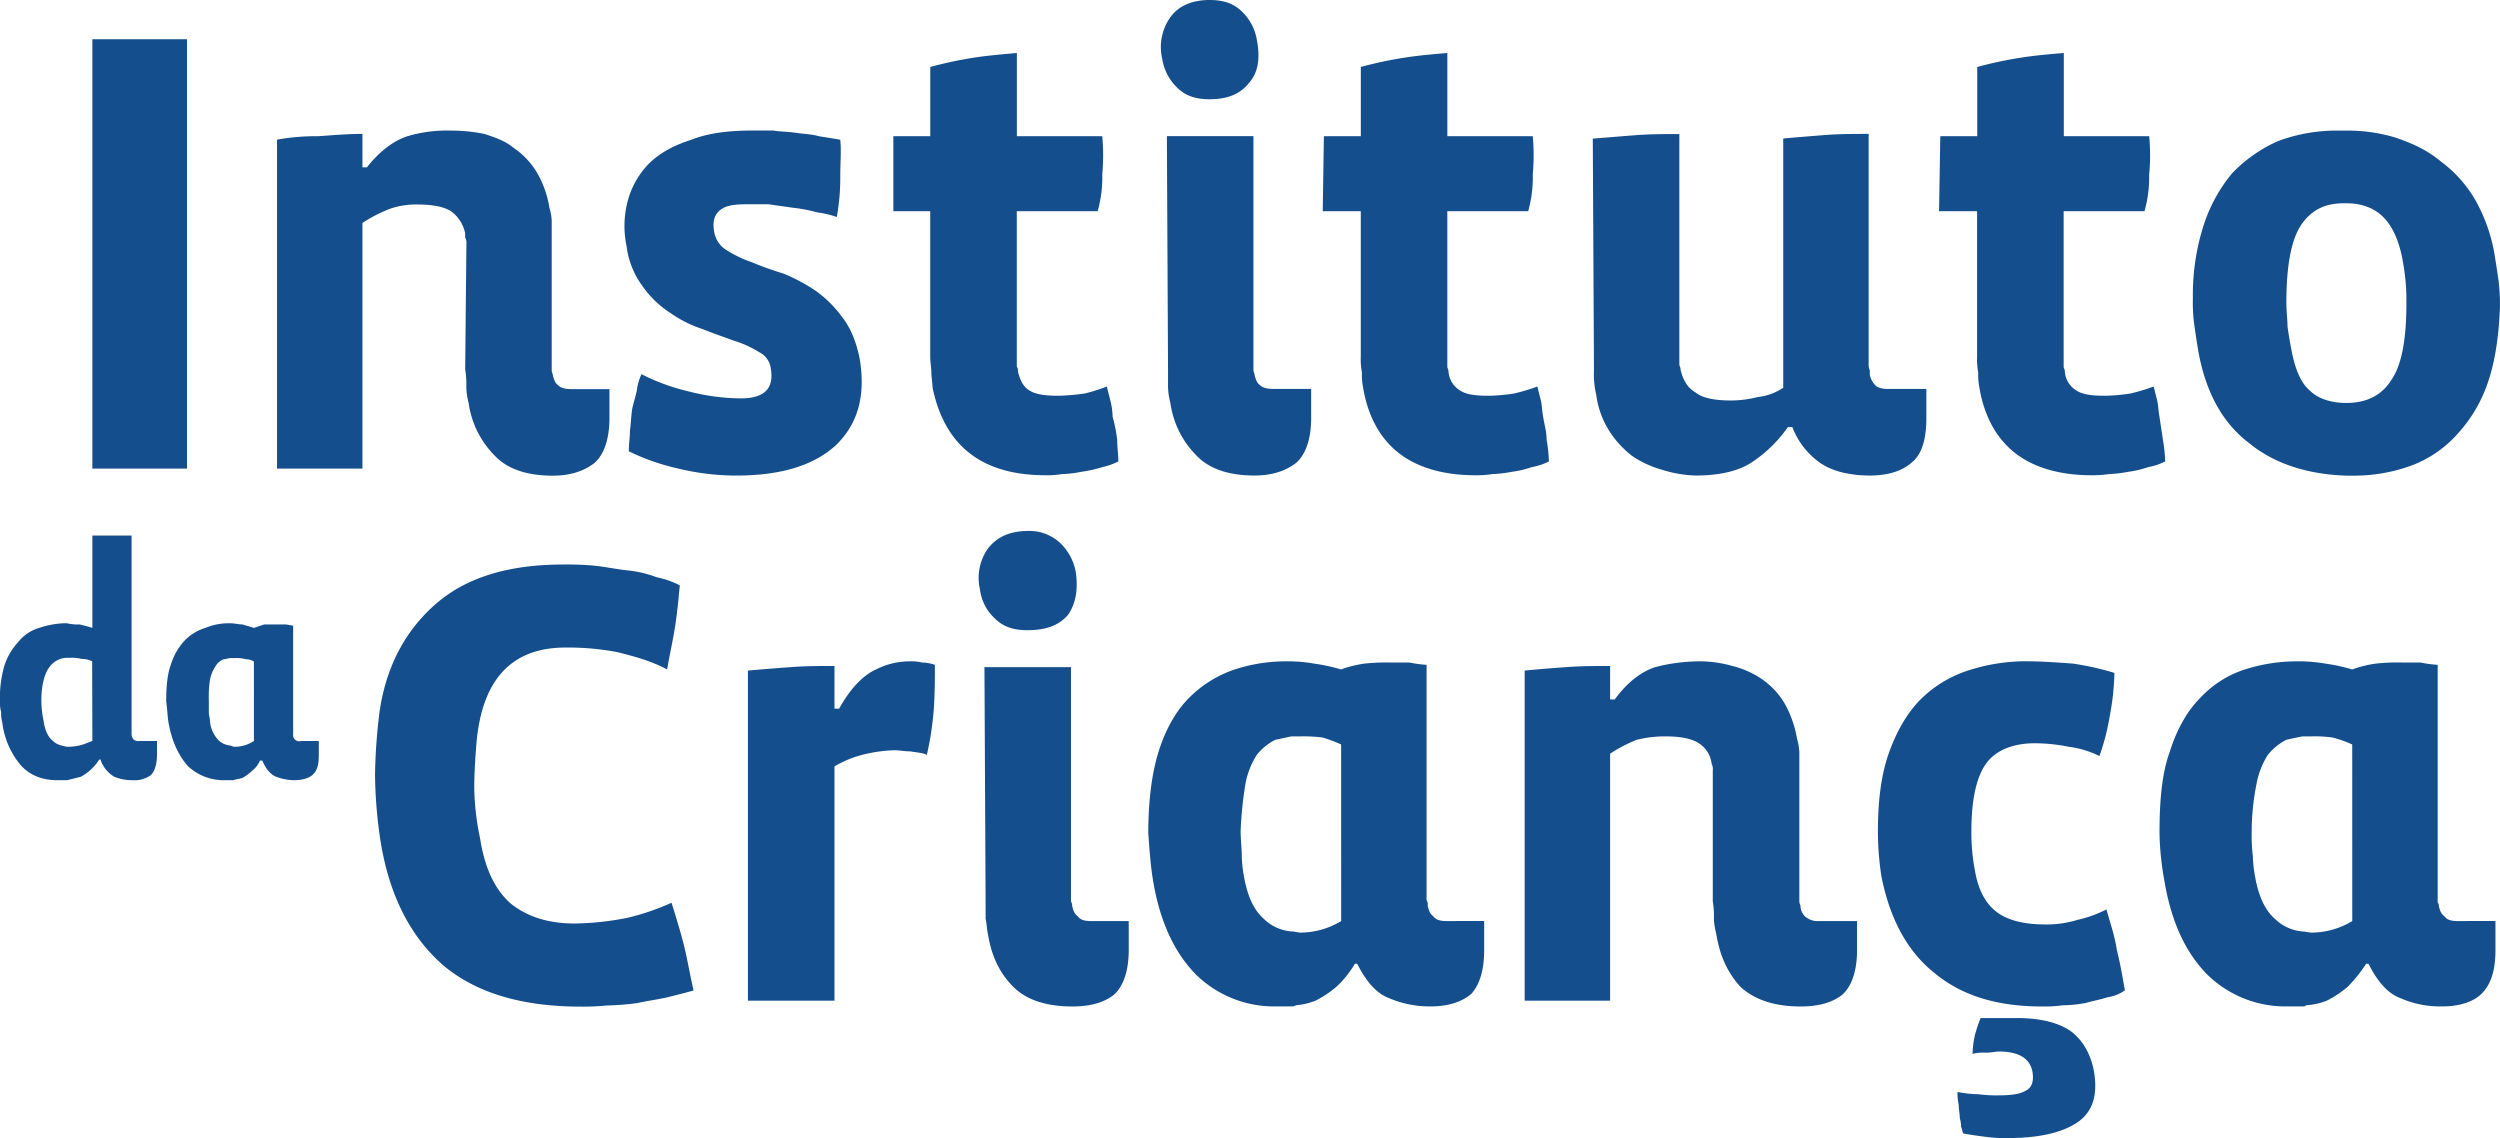
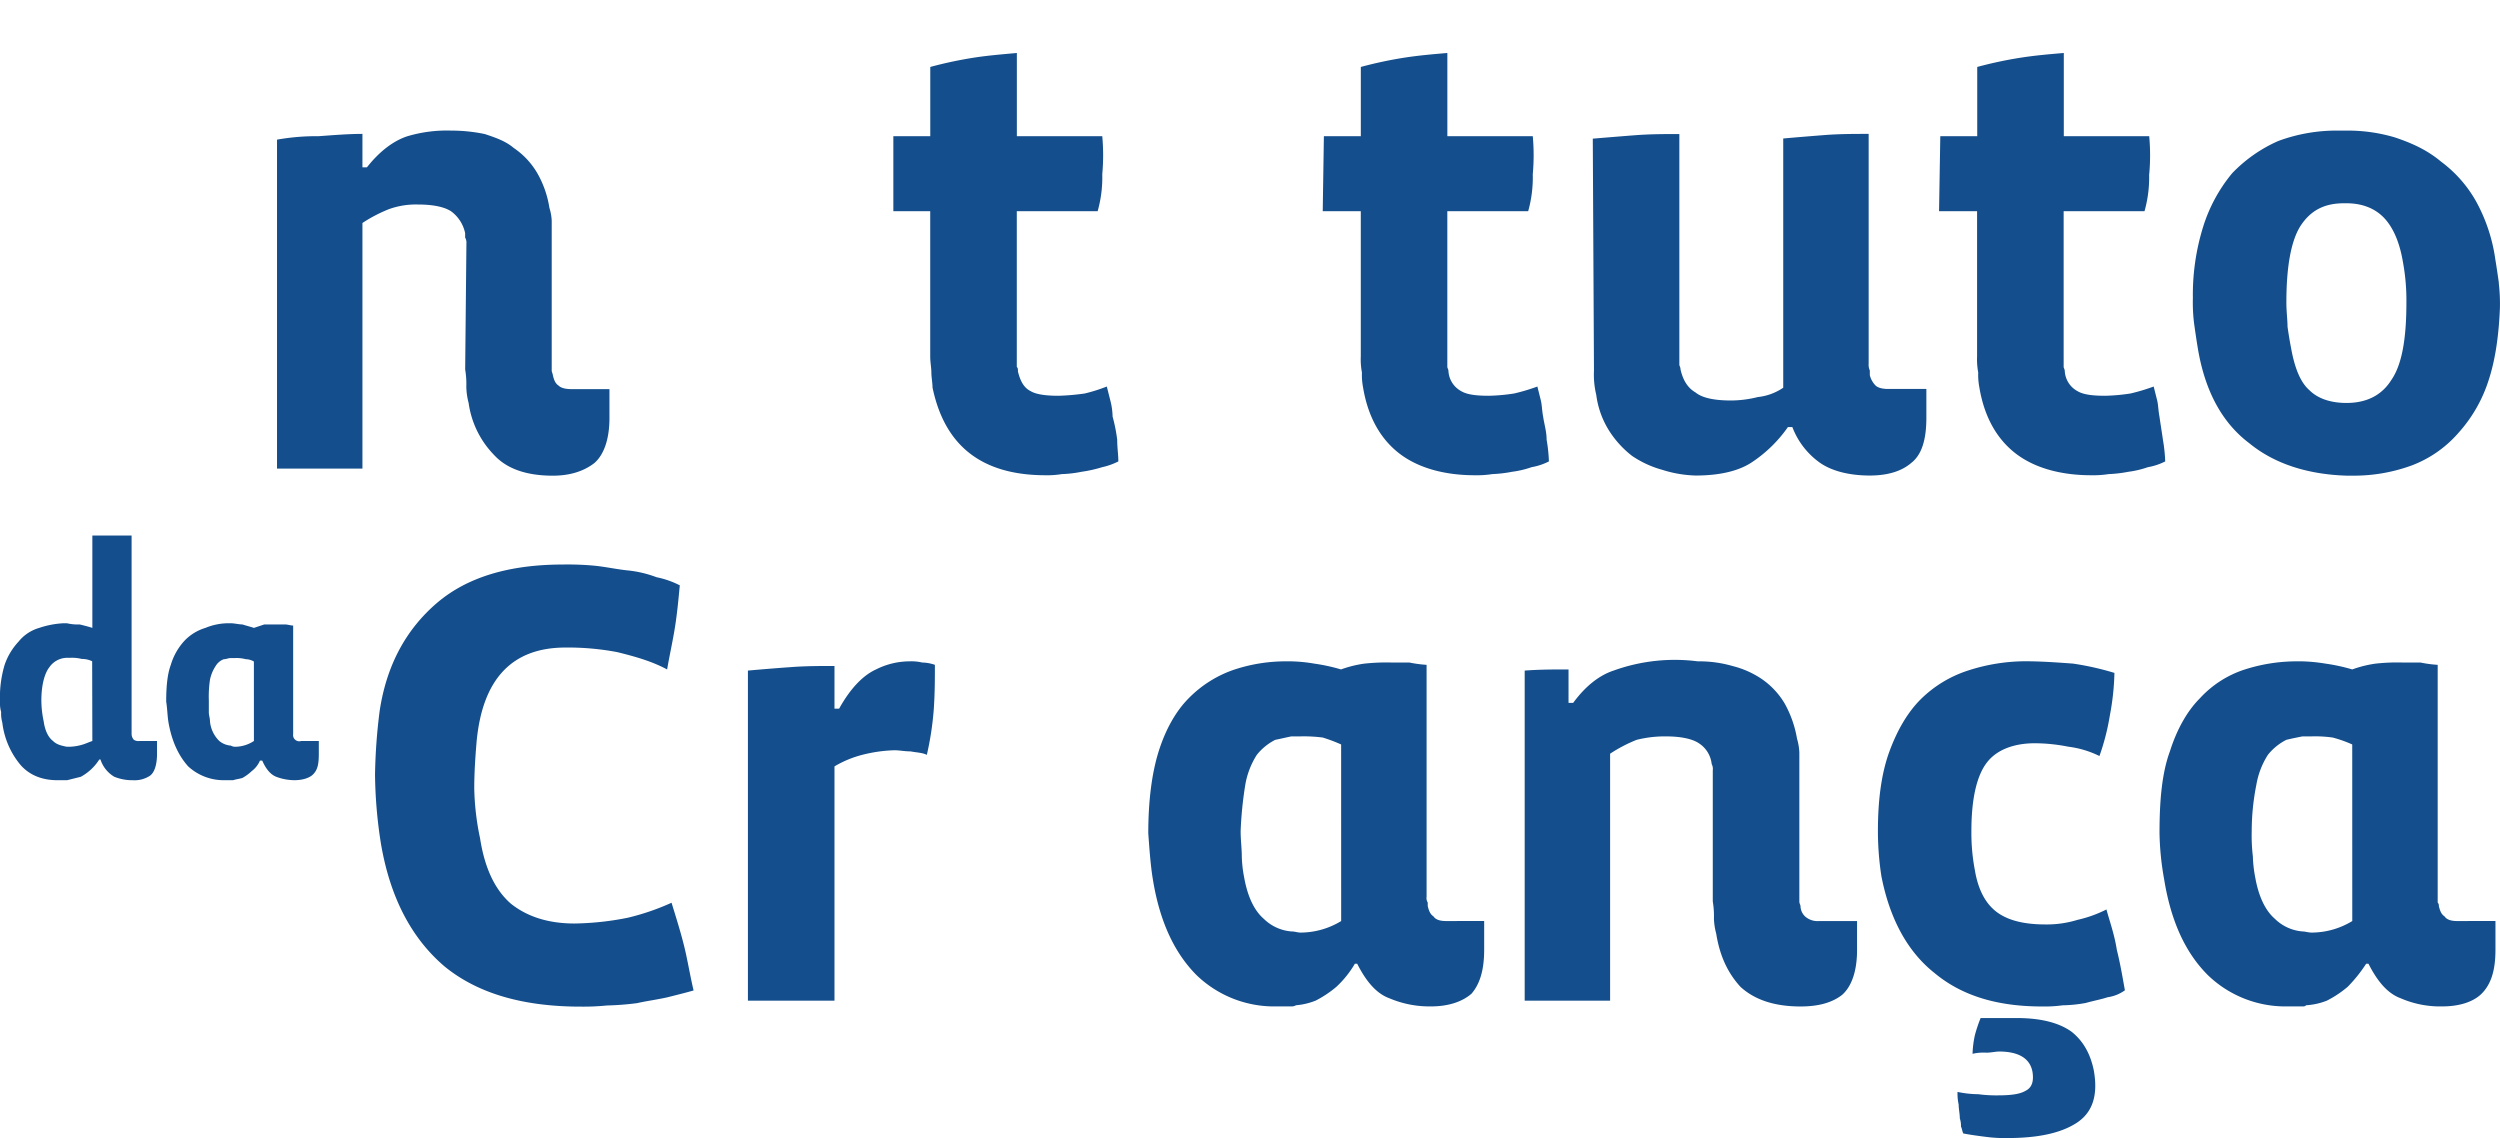
<svg xmlns="http://www.w3.org/2000/svg" viewBox="0 0 804 365.99">
  <defs>
    <style>.cls-1,.cls-2{fill:#144e8c;}.cls-2{fill-rule:evenodd;}</style>
  </defs>
  <title>Ativo 1Fundo</title>
  <g id="Camada_2" data-name="Camada 2">
    <g id="Camada_1-2" data-name="Camada 1">
-       <rect class="cls-1" x="29.7" y="12.62" width="30.44" height="138.08" />
      <path class="cls-2" d="M149.59,76.47V75a11.68,11.68,0,0,0-4.45-7c-2.23-1.49-5.94-2.23-10.77-2.23a25.5,25.5,0,0,0-9.28,1.49,46.79,46.79,0,0,0-8.53,4.45V150.7H89.09V44.91a72.07,72.07,0,0,1,13.36-1.11c5.2-.37,9.65-.74,14.11-.74V53.82H118c4.08-5.19,8.54-8.53,13-10A44.5,44.5,0,0,1,145.14,42a52.42,52.42,0,0,1,10.76,1.11c3.34,1.11,6.68,2.23,9.28,4.45a25,25,0,0,1,7.42,7.8,32.18,32.18,0,0,1,4.09,11.5,15.88,15.88,0,0,1,.74,4.09v48.25c0,.37.37,1.12.37,1.49.37,1.48.74,2.6,1.86,3.34.74.74,2.22,1.11,4.08,1.11H196v9.28c0,7-1.86,11.88-4.83,14.48-3.34,2.6-7.79,4.08-13.36,4.08q-12.81,0-18.93-6.68a29.77,29.77,0,0,1-8.17-16.71,21.85,21.85,0,0,1-.74-5.19,28.2,28.2,0,0,0-.37-5.57L150,78.32a3.34,3.34,0,0,0-.37-1.85" />
-       <path class="cls-2" d="M270.23,44.91c.37,3.72,0,7.43,0,11.88a70,70,0,0,1-1.12,13,30.7,30.7,0,0,0-6.31-1.49A49.38,49.38,0,0,0,255,66.81l-7.8-1.11h-7.05c-4.08,0-6.68.37-8.54,1.86S229,71.27,229.77,75a8.54,8.54,0,0,0,4.08,5.57,38.35,38.35,0,0,0,7.79,3.71A109.49,109.49,0,0,0,252,88a56.17,56.17,0,0,1,10.39,5.57,37.4,37.4,0,0,1,8.54,8.54q3.9,5,5.57,13.36c1.85,11.51-.37,20.42-7.43,27.47q-10.58,10-32.29,10a79,79,0,0,1-18.56-2.23,72.21,72.21,0,0,1-16-5.57c0-2.22.37-4.45.37-6.68.37-2.59.37-4.82.74-7,.37-1.85,1.12-4.08,1.49-5.94a17.36,17.36,0,0,1,1.48-5.19,65.75,65.75,0,0,0,15.22,5.56,68.82,68.82,0,0,0,16.7,2.23c7.8,0,10.77-3.34,9.66-9.65a6.73,6.73,0,0,0-3.71-5.2,33.7,33.7,0,0,0-8.17-3.71c-3-1.11-6.31-2.23-10-3.71a38.68,38.68,0,0,1-10.4-5.2,32,32,0,0,1-8.9-8.53,27.3,27.3,0,0,1-5.2-13,31.47,31.47,0,0,1,.37-14.47,27.21,27.21,0,0,1,6.68-11.88c3.34-3.34,7.79-5.94,13.73-7.8,5.57-2.22,12.25-3,20-3h6.31c2.22.37,4.82.37,7.42.74,2.23.37,4.83.37,7.43,1.11,2.22.37,4.82.74,6.68,1.11" />
      <path class="cls-2" d="M354.49,56.05A39.88,39.88,0,0,1,353,67.93H327V118c.37.37.37.74.37,1.48.74,3,1.86,5.2,4.08,6.31,1.86,1.12,5.2,1.49,8.91,1.49a72.72,72.72,0,0,0,8.54-.74,54.93,54.93,0,0,0,7.05-2.23l1.12,4.45a22,22,0,0,1,.74,5.2,52.79,52.79,0,0,1,1.48,7.43c0,2.59.37,4.82.37,7a21.47,21.47,0,0,1-5.19,1.85,42.41,42.41,0,0,1-6.68,1.49,36.8,36.8,0,0,1-6.31.74,28.39,28.39,0,0,1-5.2.37c-10.77,0-18.93-2.6-24.87-7.42s-9.65-11.88-11.51-20.79c0-1.48-.37-3.34-.37-4.82s-.37-3.35-.37-5.2V67.93H287.3V43.8h11.88V21.53a132.46,132.46,0,0,1,14.1-3c4.83-.74,9.66-1.11,13.74-1.49V43.8h27.47a67.73,67.73,0,0,1,0,12.25" />
-       <path class="cls-2" d="M421.67,134.37h0c0,7-1.85,11.88-4.82,14.48-3.34,2.6-7.8,4.08-13.36,4.08q-12.81,0-18.94-6.68a29.67,29.67,0,0,1-8.16-16.7,22,22,0,0,1-.75-5.2v-5.57l-.37-75h27.84v75.35c0,.37.38,1.12.38,1.49.37,1.48.74,2.6,1.85,3.34.74.74,2.23,1.11,4.08,1.11h12.25ZM404.23,13c1.11,5.94.37,10.4-2.6,13.74C399,30.07,395,31.92,389,31.92c-4.46,0-7.8-1.11-10.39-3.71a16.15,16.15,0,0,1-4.83-9.28,16.44,16.44,0,0,1,2.6-13.36C379,1.86,383.44,0,389,0c4.45,0,7.79,1.11,10.39,3.71A16.15,16.15,0,0,1,404.23,13" />
      <path class="cls-2" d="M492.94,56.05a40.22,40.22,0,0,1-1.48,11.88h-26V118c0,.37.37.74.37,1.48a7.81,7.81,0,0,0,4.09,6.31c1.85,1.12,4.82,1.49,8.91,1.49a61,61,0,0,0,8.16-.74,64.18,64.18,0,0,0,7.43-2.23l1.11,4.45c.37,1.49.37,3.34.74,5.2.38,2.6,1.12,4.83,1.12,7.43a50.67,50.67,0,0,1,.74,7,19.54,19.54,0,0,1-5.57,1.85,30.86,30.86,0,0,1-6.31,1.49,41.44,41.44,0,0,1-6.31.74,32.17,32.17,0,0,1-5.57.37c-10.39,0-18.93-2.6-24.87-7.42s-9.65-11.88-11.13-20.79a21.18,21.18,0,0,1-.37-4.82,23,23,0,0,1-.37-5.2V67.93H425.39l.37-24.13h11.88V21.53a131.42,131.42,0,0,1,14.1-3c4.82-.74,9.28-1.11,13.73-1.49V43.8h27.47a67.73,67.73,0,0,1,0,12.25" />
      <path class="cls-2" d="M575,137.34a43.25,43.25,0,0,1-11.88,11.51c-4.08,2.6-10,4.08-17.82,4.08a38.67,38.67,0,0,1-10.76-1.85,32.55,32.55,0,0,1-9.66-4.46,31.73,31.73,0,0,1-7.42-8.16A28.36,28.36,0,0,1,513.36,127a27.91,27.91,0,0,1-.74-7.8l-.38-74.61c4.46-.37,8.91-.74,13.74-1.11s9.65-.37,14.1-.37V117.3c0,.37.37.74.37,1.48.75,3.34,2.23,5.94,4.83,7.43,2.23,1.85,6.31,2.59,11.51,2.59a36,36,0,0,0,8.53-1.11,17.81,17.81,0,0,0,8.17-3V44.54q6.12-.55,13.36-1.11c4.83-.37,9.66-.37,14.11-.37v73.87a4.69,4.69,0,0,0,.37,2.22v1.49a7.19,7.19,0,0,0,1.85,3.34c.75.74,2.23,1.11,4.09,1.11h12.25v9.28c0,7-1.48,11.88-4.83,14.48-3,2.6-7.42,4.08-13.36,4.08-6.68,0-12.25-1.48-16-4.08a24.94,24.94,0,0,1-8.91-11.51Z" />
      <path class="cls-2" d="M691.16,56.05a39.88,39.88,0,0,1-1.49,11.88h-26V118c0,.37.37.74.37,1.48a7.8,7.8,0,0,0,4.08,6.31c1.86,1.12,4.83,1.49,8.91,1.49a60.94,60.94,0,0,0,8.17-.74,63.34,63.34,0,0,0,7.42-2.23l1.12,4.45c.37,1.49.37,3.34.74,5.2.37,2.6.74,4.83,1.11,7.43a50.67,50.67,0,0,1,.74,7,19.58,19.58,0,0,1-5.56,1.85,31,31,0,0,1-6.31,1.49,41.58,41.58,0,0,1-6.31.74,32.22,32.22,0,0,1-5.57.37c-10.39,0-18.93-2.6-24.87-7.42s-9.65-11.88-11.14-20.79a21.18,21.18,0,0,1-.37-4.82,23,23,0,0,1-.37-5.2V67.93H623.6L624,43.8h11.88V21.53a132.14,132.14,0,0,1,14.11-3c4.82-.74,9.27-1.11,13.73-1.49V43.8h27.47a67.73,67.73,0,0,1,0,12.25" />
      <path class="cls-2" d="M803.63,90.94c-.37-2.6-.74-5.2-1.12-7.42a54.16,54.16,0,0,0-6.3-18.93A40.78,40.78,0,0,0,785.07,52c-4.45-3.72-9.28-5.94-14.85-7.8A52.88,52.88,0,0,0,754.63,42H752a54,54,0,0,0-19.3,3.34,46.44,46.44,0,0,0-14.85,10.39,50.54,50.54,0,0,0-9.28,17.08,73.37,73.37,0,0,0-3.34,23,56,56,0,0,0,.38,8.16c.37,2.6.74,5.2,1.11,7.43q3.35,21.15,16.7,31.18c8.17,6.68,18.93,10,31.18,10.39h1.86a54,54,0,0,0,19.3-3.34,37.41,37.41,0,0,0,14.85-10.39,46.2,46.2,0,0,0,9.65-16.71c2.22-6.68,3.34-14.47,3.71-23.38a57.72,57.72,0,0,0-.37-8.17m-34.52,31.18c-3,4.83-7.8,7.43-14.48,7.43-5.2,0-9.28-1.49-11.88-4.09-3-2.6-4.82-7.42-5.94-13.73q-.55-2.79-1.11-6.68c0-2.23-.37-4.83-.37-7.8q0-17.27,4.45-24.49c3.35-5.2,7.8-7.43,14.11-7.43h.74c4.83,0,8.91,1.48,11.88,4.46s5.2,7.79,6.31,14.47a68,68,0,0,1,1.11,13c0,11.88-1.48,20-4.82,24.87" />
      <path class="cls-2" d="M44.91,238.3a2.77,2.77,0,0,1-1.85-.37,2.83,2.83,0,0,1-.74-1.85V172.23H29.7v29.7c-1.12-.37-2.6-.75-4.09-1.11a14.9,14.9,0,0,1-4.08-.38H20.42a28.67,28.67,0,0,0-7.8,1.49,13.28,13.28,0,0,0-6.68,4.45,20.78,20.78,0,0,0-4.45,7.43A36.81,36.81,0,0,0,0,225.68,10.27,10.27,0,0,0,.37,229a10.36,10.36,0,0,0,.37,3.35A26,26,0,0,0,6.68,246.1c3,3.34,7.06,4.82,11.88,4.82h3L26,249.81a16.25,16.25,0,0,0,5.94-5.57h.37a10,10,0,0,0,4.46,5.57,15.44,15.44,0,0,0,5.94,1.11,9,9,0,0,0,5.57-1.48c1.48-1.11,2.22-3.71,2.22-7.05V238.3Zm-15.21,0c-1.12.38-1.86.75-3,1.12a16,16,0,0,1-4.46.74h-.74c-1.86-.37-3.34-.74-4.45-1.86-1.49-1.11-2.6-3.34-3-6.31a33.25,33.25,0,0,1-.75-6.68c0-5.19,1.12-8.91,2.6-10.76a7,7,0,0,1,5.57-3h1.11a12.72,12.72,0,0,1,3.72.37,7.47,7.47,0,0,1,3.34.74Z" />
      <path class="cls-2" d="M96.88,238.3a2,2,0,0,1-2.6-2.22v-34.9c-.74,0-1.85-.36-2.6-.36H85l-3.34,1.11c-1.11-.37-2.6-.75-3.71-1.11-1.11,0-2.6-.38-3.71-.38h-.37a19.48,19.48,0,0,0-7.8,1.49A15.47,15.47,0,0,0,59.39,206a19.56,19.56,0,0,0-4.45,7.8c-1.12,3-1.49,7.05-1.49,11.87.37,2.23.37,4.46.74,6.69,1.12,6.31,3.34,10.76,6.32,14.1a16.84,16.84,0,0,0,11.87,4.45H75c1.11-.37,1.86-.37,3-.74a15.49,15.49,0,0,0,3-2.22,8.26,8.26,0,0,0,2.6-3.34h.74c1.12,2.59,2.6,4.45,4.46,5.19a16.81,16.81,0,0,0,5.93,1.11c2.6,0,4.83-.74,5.94-1.85,1.49-1.49,1.86-3.34,1.86-6.68V238.3Zm-15.22,0a11.14,11.14,0,0,1-5.94,1.86,2.8,2.8,0,0,1-1.48-.37,6.55,6.55,0,0,1-3.71-1.49,10.07,10.07,0,0,1-3-6.31c0-1.11-.37-1.85-.37-3v-3.71a36.2,36.2,0,0,1,.37-6.68,12.4,12.4,0,0,1,1.85-4.45A5,5,0,0,1,72,212c.75,0,1.49-.37,2.23-.37h1.48a11.44,11.44,0,0,1,3.34.37,5.36,5.36,0,0,1,2.6.74Z" />
      <path class="cls-2" d="M218.63,188.19c-.37,3.72-.74,8.17-1.48,13s-1.86,9.66-2.6,14.11c-4.83-2.6-10-4.08-16-5.57a85,85,0,0,0-16.71-1.48c-17.07,0-26.72,10-28.58,30.43-.37,4.46-.74,9.66-.74,14.86a84,84,0,0,0,1.86,16q2.22,14.47,10,21.15c5.19,4.09,11.88,6.31,20.41,6.31a92.65,92.65,0,0,0,17.08-1.85,77.37,77.37,0,0,0,14.1-4.83c1.49,4.83,3,9.66,4.09,14.11s1.85,9.28,3,14.1c-2.6.75-5.57,1.49-8.54,2.23-3.34.74-6.31,1.11-9.65,1.85a89.16,89.16,0,0,1-9.65.75,75.06,75.06,0,0,1-8.54.37c-18.93,0-33.41-4.45-43.8-13-10.4-8.91-17.45-21.9-20.42-39.72a150.07,150.07,0,0,1-1.85-21.9,183,183,0,0,1,1.48-20.42c2.23-14.84,8.54-26.35,18.56-34.89,9.65-8.16,23-12.25,40.46-12.25a94.1,94.1,0,0,1,10,.37c3.72.38,7.06,1.12,10.4,1.49a36.54,36.54,0,0,1,9.65,2.23,28.57,28.57,0,0,1,7.42,2.59" />
      <path class="cls-2" d="M300.66,213.81c0,4.45,0,9.28-.37,14.47a97.93,97.93,0,0,1-2.22,14.48c-1.49-.74-3.34-.74-5.2-1.11-1.86,0-3.71-.37-5.2-.37a46.91,46.91,0,0,0-10.39,1.48,34,34,0,0,0-8.91,3.71v75.35H240.53V215.66c4.09-.37,8.54-.74,13.74-1.11,4.82-.37,9.65-.37,14.1-.37v13.73h1.49c3.71-6.68,7.79-10.76,11.87-12.62a24.06,24.06,0,0,1,10.77-2.6,14.86,14.86,0,0,1,4.08.38,13,13,0,0,1,4.08.74" />
-       <path class="cls-2" d="M363,305.49h0c0,7.05-1.86,11.88-4.83,14.48-3.34,2.59-7.79,3.71-13.36,3.71-8.54,0-14.85-2.23-18.93-6.31-4.46-4.46-7.06-10-8.17-17.08-.37-1.48-.37-3.34-.74-4.82V289.9l-.37-75.35h27.83V289.9a2.74,2.74,0,0,1,.38,1.48c.37,1.49.74,2.6,1.85,3.34.75,1.12,2.23,1.49,4.09,1.49H363ZM346,184.11c.74,5.57,0,10-2.6,13.74-3,3.34-7.05,4.82-13,4.82-4.45,0-7.79-1.11-10.39-3.71a15.12,15.12,0,0,1-4.83-9.28,16.44,16.44,0,0,1,2.6-13.36c3-3.72,7.05-5.57,13-5.57a14.54,14.54,0,0,1,10.39,4.08,17.28,17.28,0,0,1,4.83,9.28" />
      <path class="cls-2" d="M465.1,296.21c-1.85,0-3.34-.37-4.08-1.49-1.11-.74-1.49-1.85-1.86-3.34v-1.11a2.77,2.77,0,0,1-.37-1.85V213.81a38.81,38.81,0,0,1-5.56-.75h-6a65.88,65.88,0,0,0-8.53.37,36.93,36.93,0,0,0-7.43,1.86,58.76,58.76,0,0,0-8.53-1.86,50.54,50.54,0,0,0-7.43-.74h-1.11a52.87,52.87,0,0,0-17.08,2.6,37.18,37.18,0,0,0-14.84,9.28c-4.08,4.08-7.43,10-9.65,17.07s-3.34,16-3.34,26.36c.37,5.2.74,10.39,1.48,14.85,2.23,13.73,7.05,23.76,14.1,30.81a35.93,35.93,0,0,0,25.62,10h4.82a2.81,2.81,0,0,0,1.49-.37,21.84,21.84,0,0,0,6.31-1.49,34.93,34.93,0,0,0,6.68-4.45,32.46,32.46,0,0,0,5.94-7.42h.74c3,5.93,6.31,9.65,10.39,11.13a33,33,0,0,0,13.37,2.6c5.57,0,10-1.49,13-4.08,2.6-3,4.08-7.43,4.08-14.11v-9.28Zm-33.78,0a25.26,25.26,0,0,1-13,3.71c-1.11,0-1.85-.37-3-.37a14.28,14.28,0,0,1-8.91-4.08c-3-2.6-5.19-7.05-6.3-13.36a40.07,40.07,0,0,1-.75-6.69c0-2.59-.37-5.19-.37-8.16a122.23,122.23,0,0,1,1.49-14.85,26,26,0,0,1,3.71-9.65,17.92,17.92,0,0,1,5.94-4.83c1.85-.37,3.34-.74,5.19-1.11h3a47.57,47.57,0,0,1,7.06.37,51.07,51.07,0,0,1,5.93,2.23Z" />
-       <path class="cls-2" d="M550.85,247.58a3.34,3.34,0,0,0-.37-1.85,9.09,9.09,0,0,0-4.09-6.68c-2.22-1.49-5.94-2.23-10.76-2.23a37.52,37.52,0,0,0-9.28,1.11,47.26,47.26,0,0,0-8.54,4.46v79.43H490.34V215.66q5.57-.56,13.37-1.11c4.82-.37,9.65-.37,14.1-.37v10.76h1.49c4.08-5.57,8.53-8.91,13-10.39A57.86,57.86,0,0,1,546,212.69a38.43,38.43,0,0,1,11.14,1.49,29.62,29.62,0,0,1,9.28,4.08,25.08,25.08,0,0,1,7.42,7.8,35,35,0,0,1,4.08,11.5,18.26,18.26,0,0,1,.75,4.46V289.9c0,.74.37,1.12.37,1.49a4.73,4.73,0,0,0,1.48,3.34,6,6,0,0,0,4.46,1.48h12.25v9.28c0,7.05-1.86,11.88-4.83,14.48-3.34,2.59-7.79,3.71-13.36,3.71-8.54,0-14.85-2.23-19.3-6.31-4.09-4.45-6.68-10-7.8-17.08a21.74,21.74,0,0,1-.74-4.82,28.2,28.2,0,0,0-.37-5.57V247.58Z" />
+       <path class="cls-2" d="M550.85,247.58a3.34,3.34,0,0,0-.37-1.85,9.09,9.09,0,0,0-4.09-6.68c-2.22-1.49-5.94-2.23-10.76-2.23a37.52,37.52,0,0,0-9.28,1.11,47.26,47.26,0,0,0-8.54,4.46v79.43H490.34V215.66c4.82-.37,9.65-.37,14.1-.37v10.76h1.49c4.08-5.57,8.53-8.91,13-10.39A57.86,57.86,0,0,1,546,212.69a38.43,38.43,0,0,1,11.14,1.49,29.62,29.62,0,0,1,9.28,4.08,25.08,25.08,0,0,1,7.42,7.8,35,35,0,0,1,4.08,11.5,18.26,18.26,0,0,1,.75,4.46V289.9c0,.74.37,1.12.37,1.49a4.73,4.73,0,0,0,1.48,3.34,6,6,0,0,0,4.46,1.48h12.25v9.28c0,7.05-1.86,11.88-4.83,14.48-3.34,2.59-7.79,3.71-13.36,3.71-8.54,0-14.85-2.23-19.3-6.31-4.09-4.45-6.68-10-7.8-17.08a21.74,21.74,0,0,1-.74-4.82,28.2,28.2,0,0,0-.37-5.57V247.58Z" />
      <path class="cls-2" d="M673.34,344.1h0c1.49,8.16-.37,13.73-5.57,17.07S655.15,366,645.5,366a45.15,45.15,0,0,1-6.68-.37c-3-.37-5.57-.74-7.42-1.11-.38-.74-.38-1.48-.75-2.23a7.3,7.3,0,0,0-.37-2.6c0-1.48-.37-3-.37-4.45a16.67,16.67,0,0,1-.37-4.08,33.4,33.4,0,0,0,6.68.74,43.09,43.09,0,0,0,6.31.37c4.09,0,7.06-.37,8.91-1.48,2.23-1.12,2.6-3.35,2.23-5.94-.74-4.46-4.46-6.68-10.77-6.68-1.11,0-2.6.37-4.08.37a15.32,15.32,0,0,0-4.45.37,32.49,32.49,0,0,1,.74-5.94,46.2,46.2,0,0,1,1.86-5.57h11.5q11.7,0,17.82,4.46c3.71,3,5.94,7,7.05,12.25M680,216.4a82.23,82.23,0,0,1-1.48,13.74,74.28,74.28,0,0,1-3.34,13,31.16,31.16,0,0,0-10-3,56,56,0,0,0-10.76-1.11c-7,0-12.25,2.23-15.22,5.93-3.34,4.09-5.2,11.51-5.2,22.28a64,64,0,0,0,1.12,12.62c1.11,6.68,3.71,11.13,7.42,13.73s8.91,3.71,15.22,3.71a33.61,33.61,0,0,0,10.39-1.48,39.46,39.46,0,0,0,9.28-3.34c1.12,4.08,2.6,8.17,3.34,13,1.12,4.45,1.86,8.91,2.6,13a12.46,12.46,0,0,1-5.56,2.23c-2.23.74-4.46,1.11-7.06,1.85a44.67,44.67,0,0,1-7.42.75,42.8,42.8,0,0,1-6.68.37c-14.11,0-25.62-3.34-34.52-10.77-8.91-7.05-14.48-17.81-17.08-31.18a95.29,95.29,0,0,1-1.11-14.47c0-10,1.11-18.56,3.71-25.62s5.94-12.62,10-16.7a38.49,38.49,0,0,1,15.22-9.28,60.41,60.41,0,0,1,18.19-3c5.2,0,10.39.37,15.59.75a90.93,90.93,0,0,1,13.36,3" />
      <path class="cls-2" d="M790.27,296.21c-1.86,0-3.34-.37-4.09-1.49-1.11-.74-1.48-1.85-1.85-3.34a1.37,1.37,0,0,0-.37-1.11V213.81a38.92,38.92,0,0,1-5.57-.75h-5.94a63.16,63.16,0,0,0-8.54.37,36.82,36.82,0,0,0-7.42,1.86,59.2,59.2,0,0,0-8.54-1.86,56.05,56.05,0,0,0-7.42-.74h-1.12a55,55,0,0,0-17.44,2.6,33.59,33.59,0,0,0-14.48,9.28c-4.08,4.08-7.42,10-9.65,17.07-2.6,7.06-3.34,16-3.34,26.36A91.73,91.73,0,0,0,696,282.85c2.23,13.73,7,23.76,14.11,30.81a35.89,35.89,0,0,0,25.61,10h4.83a1.36,1.36,0,0,0,1.11-.37,21.4,21.4,0,0,0,6.68-1.49,34.63,34.63,0,0,0,6.68-4.45,46.34,46.34,0,0,0,5.94-7.42h.74c3,5.93,6.32,9.65,10.4,11.13a31.75,31.75,0,0,0,13.36,2.6c5.57,0,10-1.49,12.62-4.08,3-3,4.46-7.43,4.46-14.11v-9.28Zm-33.78,0a25.28,25.28,0,0,1-13,3.71c-1.12,0-2.23-.37-3-.37a14.26,14.26,0,0,1-8.91-4.08c-3-2.6-5.2-7.05-6.31-13.36a41.15,41.15,0,0,1-.75-6.69,57.5,57.5,0,0,1-.37-8.16,76.71,76.71,0,0,1,1.49-14.85,26,26,0,0,1,3.71-9.65,18,18,0,0,1,5.94-4.83c1.48-.37,3.34-.74,5.2-1.11h3a40.51,40.51,0,0,1,6.68.37,39.88,39.88,0,0,1,6.31,2.23Z" />
    </g>
  </g>
</svg>